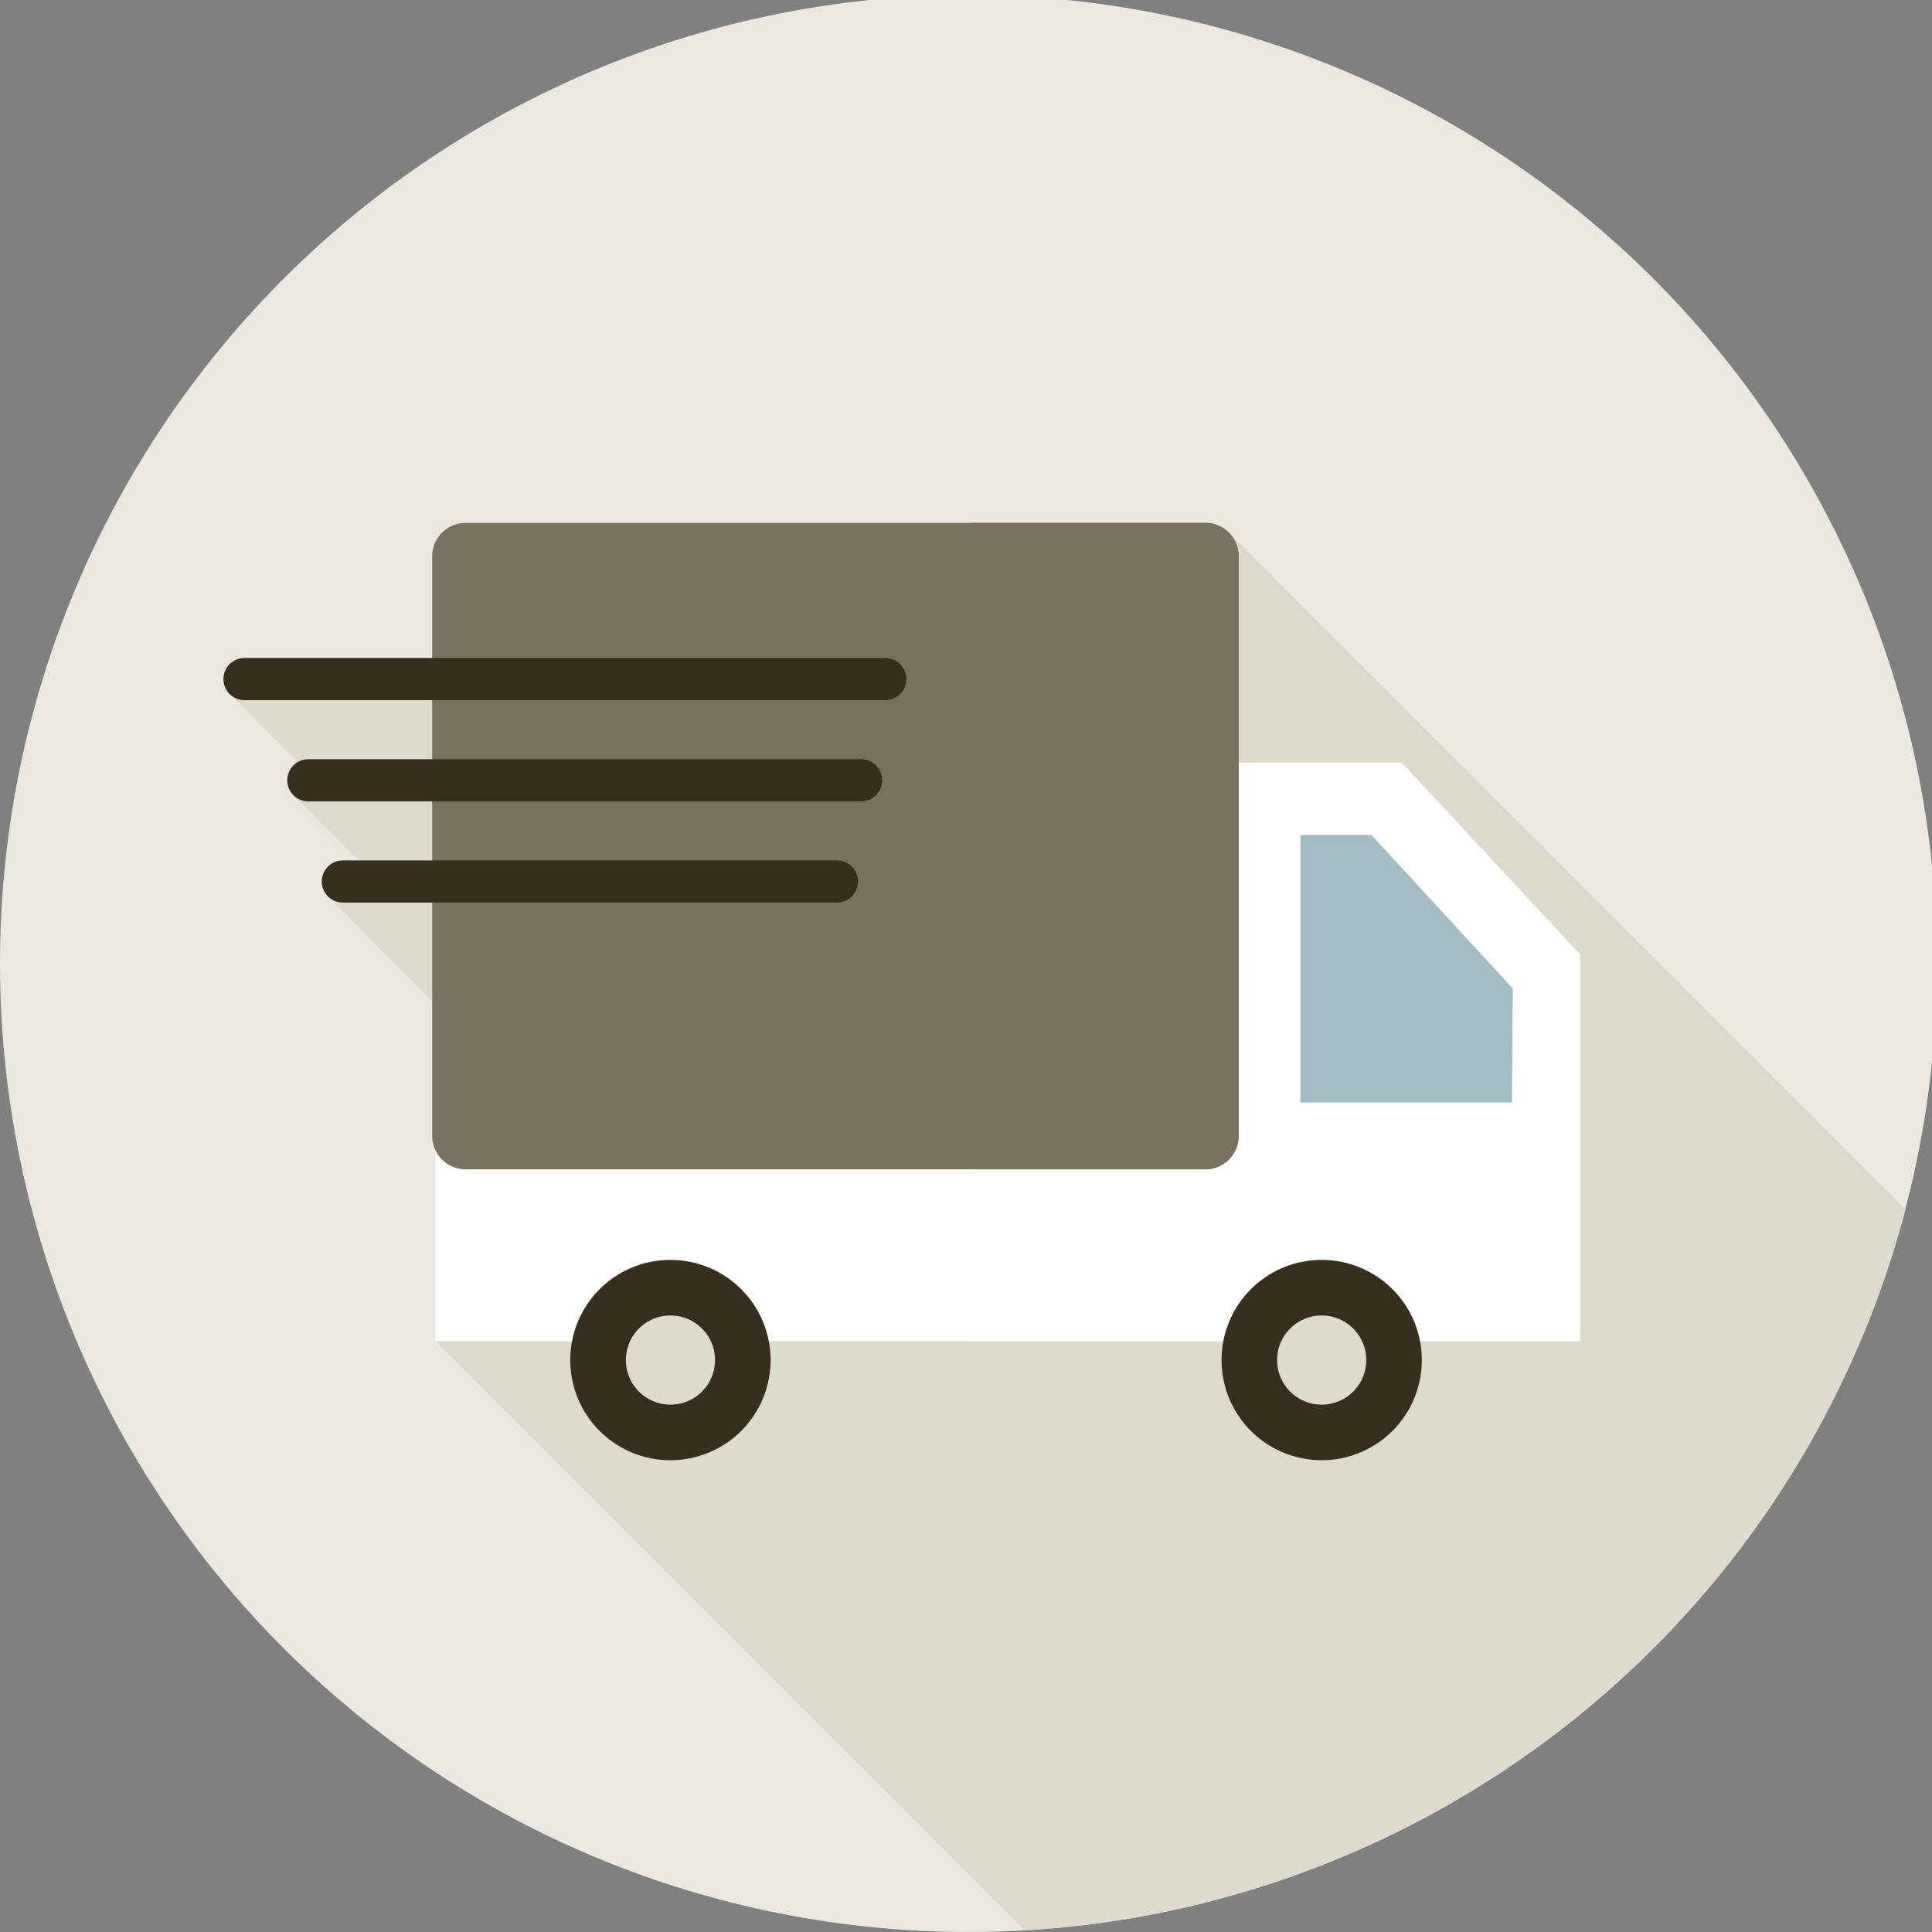
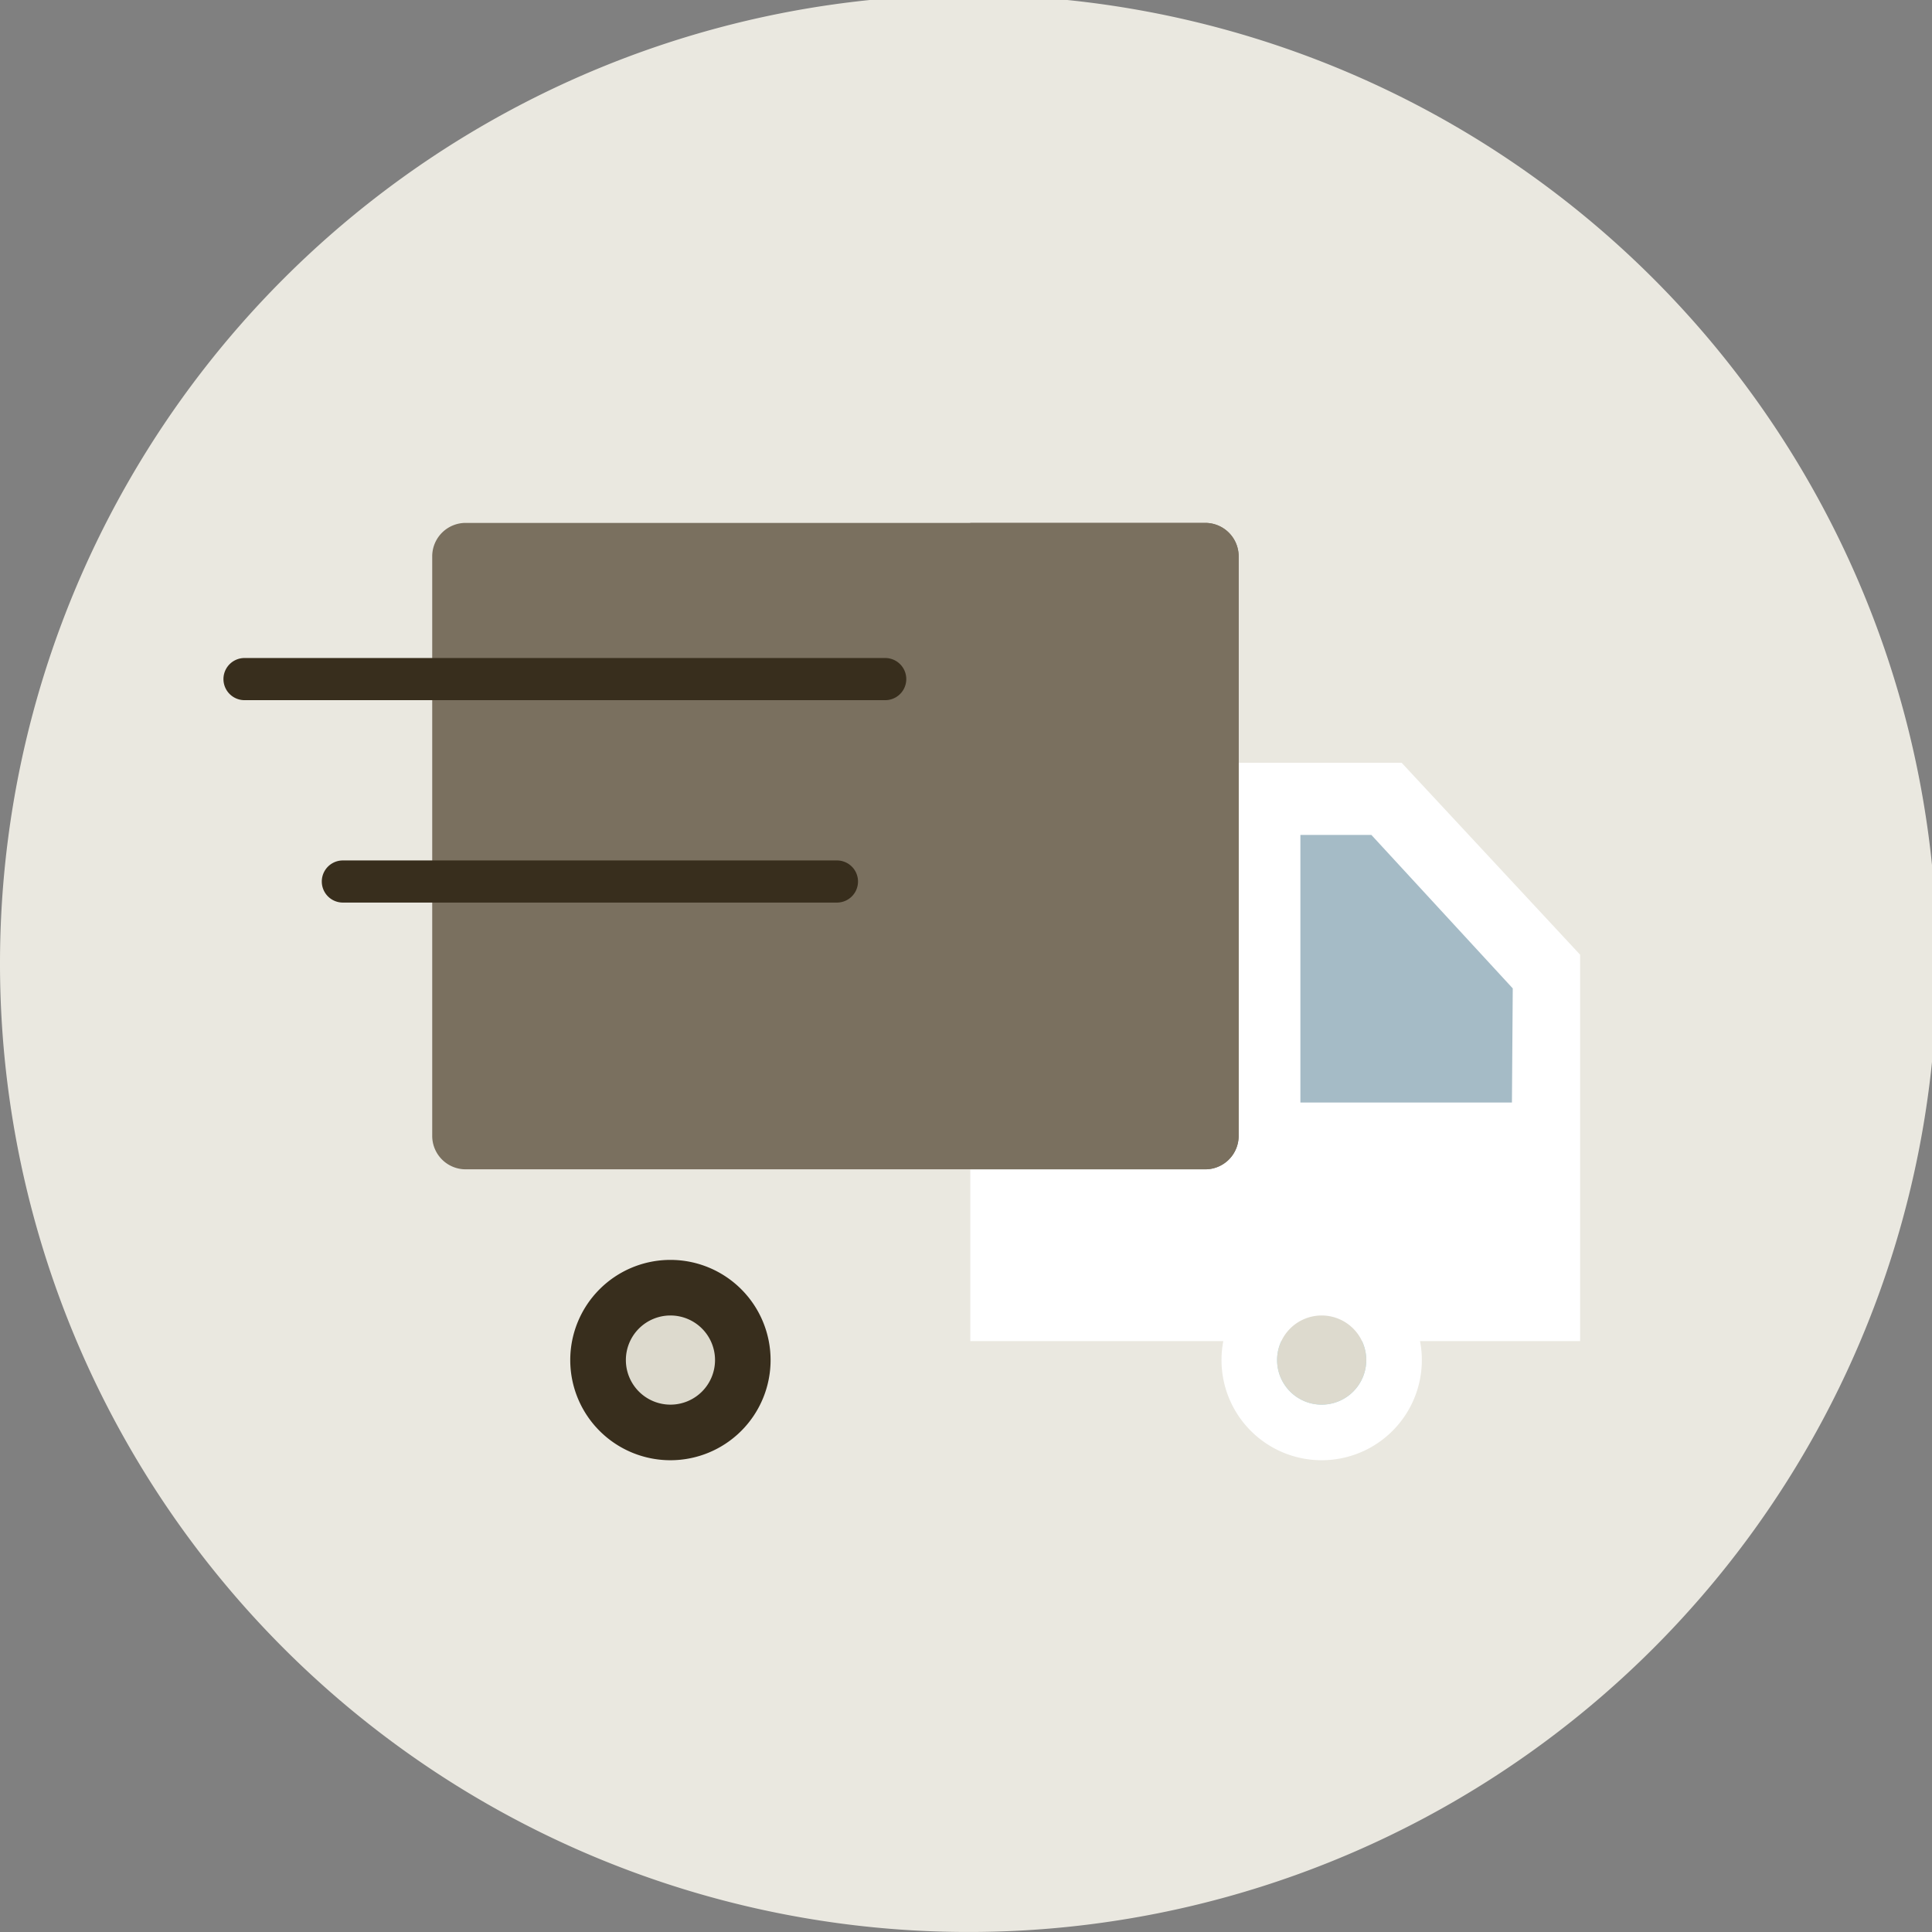
<svg xmlns="http://www.w3.org/2000/svg" width="123" height="123">
  <rect width="100%" height="100%" fill="#808080" stroke="none" />
  <defs>
    <clipPath id="a">
      <path fill="none" d="M0 .321h123v123H0z" data-name="Rectangle 24" />
    </clipPath>
  </defs>
  <g data-name="Group 62">
    <g clip-path="url(#a)" data-name="Group 61" transform="translate(0 -.321)">
      <path fill="#eae8e0" fill-rule="evenodd" d="M61.659 0A61.66 61.66 0 1 1 0 61.659 61.661 61.661 0 0 1 61.659 0" data-name="Path 78" />
-       <path fill="#dddace" fill-rule="evenodd" d="M65.229 123.214 27.717 85.696V64.248l-6.837-6.859a1.342 1.342 0 0 1 .948-2.291h.983l-4.124-4.152a1.339 1.339 0 0 1 0-1.9 1.284 1.284 0 0 1 .272-.211l-4.339-4.334a1.34 1.34 0 0 1 .948-2.288h12.149V35.7a2.125 2.125 0 0 1 2.149-2.088h46.846a2.173 2.173 0 0 1 1.516.613l43.085 43.094a61.7 61.7 0 0 1-56.084 45.9" data-name="Path 79" />
-       <path fill="#fff" fill-rule="evenodd" d="m27.717 70.747 50.658-21.863h10.86l11.363 12.218v24.6H27.717Z" data-name="Path 80" />
      <path fill="#fff" fill-rule="evenodd" d="m96.257 70.514.052-7.267-9-9.769h-4.52v17.036Z" data-name="Path 81" />
      <path fill="#382e1d" fill-rule="evenodd" d="M42.683 80.532a6.377 6.377 0 1 1-6.378 6.378 6.377 6.377 0 0 1 6.378-6.378" data-name="Path 82" />
      <path fill="#dddace" fill-rule="evenodd" d="M42.683 84.071a2.838 2.838 0 1 1-2.837 2.839 2.838 2.838 0 0 1 2.837-2.839" data-name="Path 83" />
      <path fill="#fff" fill-rule="evenodd" d="M84.143 80.532a6.377 6.377 0 1 1-6.376 6.378 6.377 6.377 0 0 1 6.376-6.378" data-name="Path 84" />
      <path fill="#a6dae8" fill-rule="evenodd" d="M84.143 84.071a2.838 2.838 0 1 1-2.837 2.839 2.838 2.838 0 0 1 2.837-2.839" data-name="Path 85" />
      <path fill="#fff" fill-rule="evenodd" d="m61.775 56.049 16.6-7.165h10.861l11.361 12.218v24.6H61.775Z" data-name="Path 86" />
      <path fill="#a5bbc6" fill-rule="evenodd" d="m96.257 70.514.052-7.267-9-9.769h-4.52v17.036Z" data-name="Path 87" />
      <path fill="#7a705f" fill-rule="evenodd" d="M27.517 66.66V35.702a2.129 2.129 0 0 1 2.156-2.09h47.03a2.129 2.129 0 0 1 2.156 2.09v36.973a2.129 2.129 0 0 1-2.156 2.09h-47.03a2.129 2.129 0 0 1-2.156-2.09Z" data-name="Path 88" />
      <path fill="#382e1d" d="M56.356 42.213a1.342 1.342 0 0 1 0 2.684H15.568a1.342 1.342 0 0 1 0-2.684Z" data-name="Path 89" />
-       <path fill="#382e1d" d="M54.82 48.656a1.342 1.342 0 1 1 0 2.684H19.631a1.342 1.342 0 0 1 0-2.684Z" data-name="Path 90" />
      <path fill="#382e1d" d="M53.284 55.101a1.341 1.341 0 1 1 0 2.682H21.828a1.341 1.341 0 1 1 0-2.682Z" data-name="Path 91" />
      <path fill="#7a705f" fill-rule="evenodd" d="M61.774 33.612h14.935a2.125 2.125 0 0 1 2.147 2.09v36.975a2.124 2.124 0 0 1-2.147 2.088H61.774Z" data-name="Path 92" />
-       <path fill="#382e1d" fill-rule="evenodd" d="M84.143 80.532a6.377 6.377 0 1 1-6.376 6.378 6.377 6.377 0 0 1 6.376-6.378" data-name="Path 93" />
      <path fill="#dddace" fill-rule="evenodd" d="M84.143 84.071a2.838 2.838 0 1 1-2.837 2.839 2.838 2.838 0 0 1 2.837-2.839" data-name="Path 94" />
    </g>
  </g>
</svg>